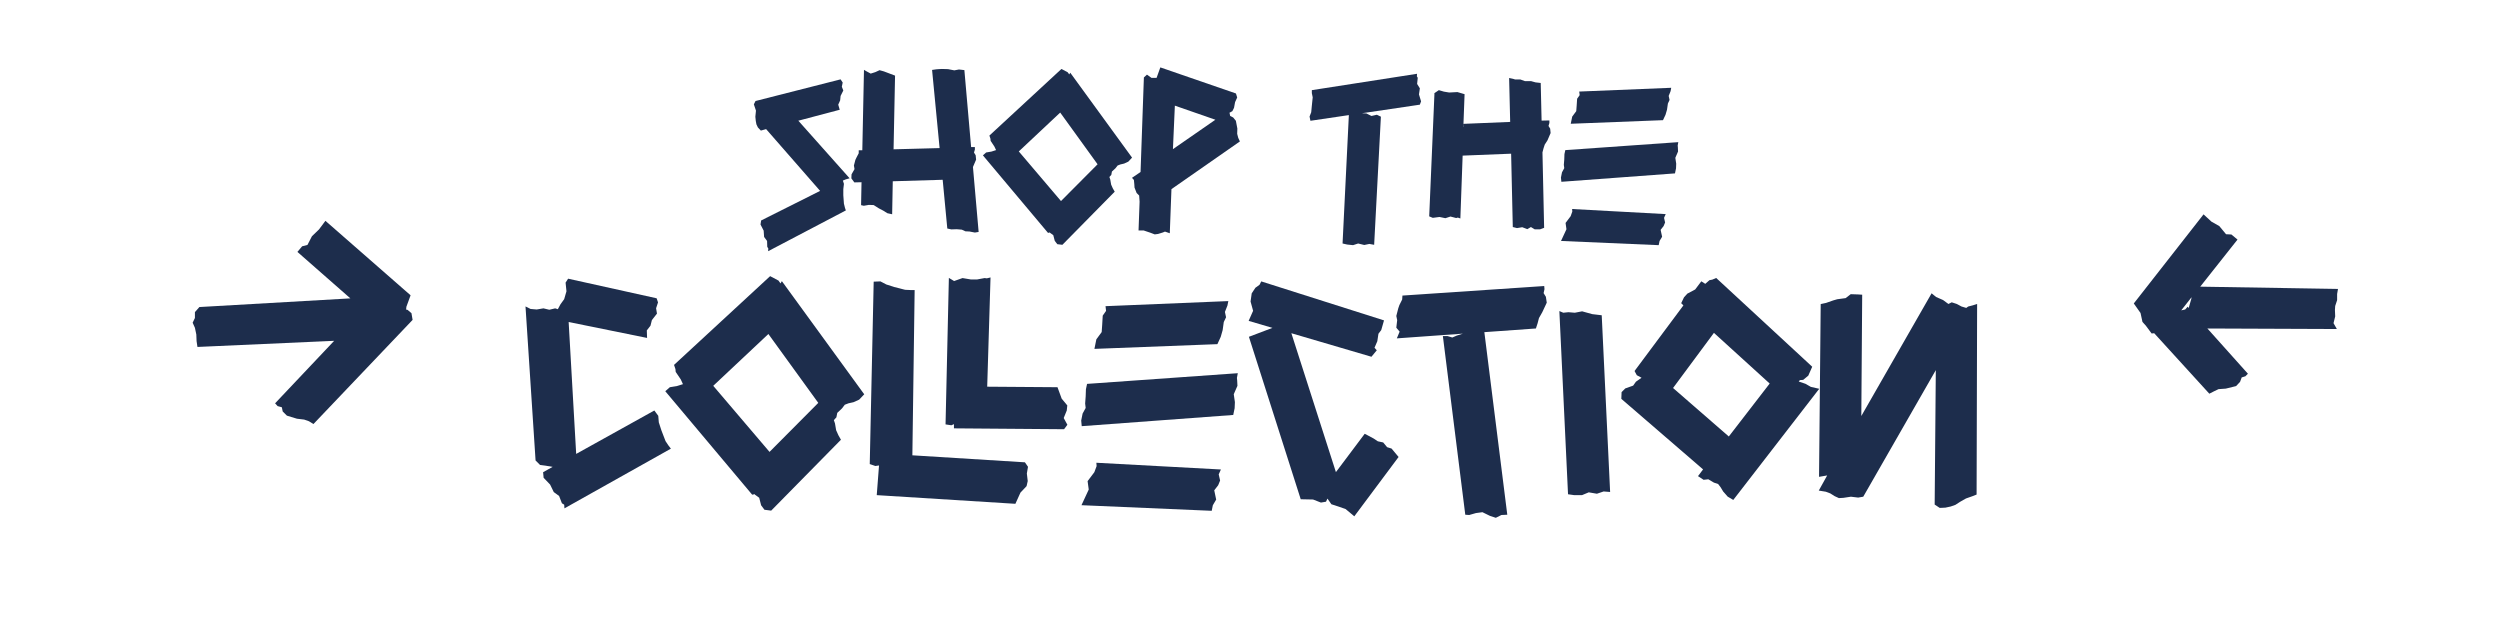
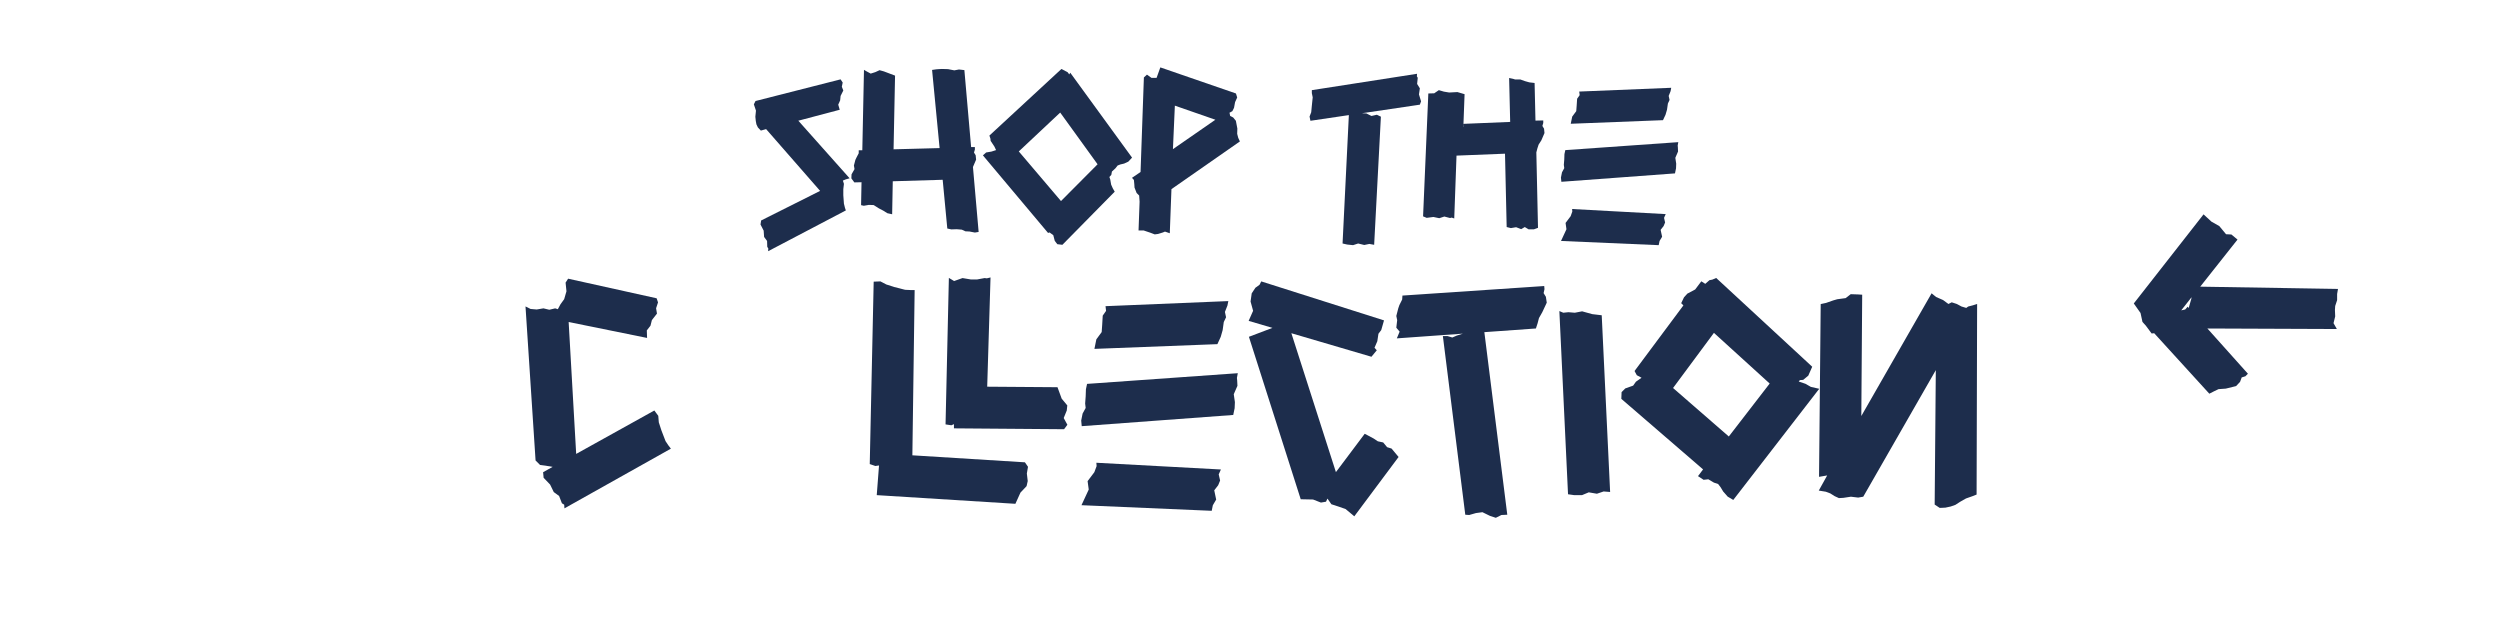
<svg xmlns="http://www.w3.org/2000/svg" viewBox="0 0 285.63 70.89" data-name="Ebene 1" id="a">
  <g>
    <path fill="#1d2d4c" d="M96.04,9.07l.24.36-.1.48.17.43-.31.62-.05.5-.22.5.17.58-4.73,1.25,5.86,6.58-.43.12-.34.14.12.38-.07.6v.7l.07.96.12.48.1.29-8.88,4.66.02-.31-.12-.19-.02-.67-.34-.46-.05-.72-.36-.7.07-.46,6.74-3.38-6.17-7.06-.6.17-.34-.36-.17-.36-.07-.38-.05-.48.07-.7-.24-.72.19-.38,9.7-2.47Z" />
    <path fill="#1d2d4c" d="M107.71,20.54l-5.71.17-.07,3.77-.55-.12-.46-.29-.5-.26-.6-.38-.55-.02-.58.1-.31-.07.05-2.62-.82.02-.34-.46.02-.46.34-.6-.07-.41.17-.65.14-.29.24-.46v-.34h.41l.19-9.19.29.17.48.26.53-.17.48-.22.5.14,1.27.48-.17,8.42,5.26-.14-.86-8.93.48-.07.26-.02.38-.02.7.02.72.14.53-.1.62.07.77,8.79h.43v.29l-.1.34.19.31.05.5-.36.84.65,7.42-.43.07-.62-.12-.46-.02-.41-.19-.58-.05-.62.02-.46-.1-.53-5.59Z" />
    <path fill="#1d2d4c" d="M112.29,17.76l.38-.34.6-.1.53-.17-.02-.05-.17-.36-.43-.65-.02-.24-.12-.36,8.23-7.61.72.38.17.24.12-.19,7.06,9.7-.43.46-.48.22-.43.1-.31.12-.24.31-.41.38-.07.38-.22.24.1.29.1.58.19.43.22.38-5.98,6.07-.58-.07-.29-.38-.17-.65-.36-.26-.02-.05-.22.05-7.44-8.86ZM121.22,22.97l4.18-4.2-4.27-5.91-4.73,4.44,4.82,5.67Z" />
    <path fill="#1d2d4c" d="M131.03,8.52l.53.38h.58l.43-1.2,8.64,2.98.14.46-.24.53-.12.65-.19.38-.34.19.02.02.07.34.34.17.31.38.17.89-.02.6.12.46.19.41-7.82,5.45-.19,5.04-.55-.19-.24.1-.55.17-.38.05-.5-.19-.77-.26h-.58l.12-3.29-.05-.7-.29-.29-.24-.62-.02-.34-.05-.53-.22-.24.98-.67.38-10.8.34-.31ZM138.86,13.68l-4.63-1.61-.22,4.97,4.85-3.36Z" />
    <path fill="#1d2d4c" d="M155.61,12.94l.5.02.58.29.62-.14.46.22-.77,14.64-.55-.1-.58.12-.7-.17-.58.19-.67-.07-.53-.12.72-14.67-4.39.65-.1-.48.19-.5.07-.74.1-.96-.1-.48v-.34l12.02-1.87-.02.29.1.17-.07.7.31.5-.1.7.24.79-.14.38-6.62.98Z" />
-     <path fill="#1d2d4c" d="M163.86,10.66l.53-.36.58.17.6.1.94-.05.48.14.34.1-.14,3.75.02-.02v-.34l5.33-.22-.12-5.02.46.1.22.07h.6l.53.19h.7l.5.14.6.07.1,4.3.89-.02v.29l-.1.34.19.31.05.5-.36.84-.31.48-.14.43-.12.46.19,8.62-.46.17h-.62l-.43-.26-.41.24-.58-.22-.6.1-.48-.12-.19-8.38-5.54.22-.26,7.18-.29-.1-.19.05-.65-.17-.58.19-.67-.14-.77.1-.41-.17.6-14.04Z" />
+     <path fill="#1d2d4c" d="M163.86,10.66l.53-.36.58.17.6.1.94-.05.48.14.34.1-.14,3.75.02-.02v-.34l5.33-.22-.12-5.02.46.1.22.07h.6l.53.19l.5.14.6.07.1,4.3.89-.02v.29l-.1.34.19.31.05.5-.36.84-.31.48-.14.43-.12.46.19,8.62-.46.17h-.62l-.43-.26-.41.24-.58-.22-.6.1-.48-.12-.19-8.38-5.54.22-.26,7.18-.29-.1-.19.05-.65-.17-.58.19-.67-.14-.77.1-.41-.17.6-14.04Z" />
    <path fill="#1d2d4c" d="M191.75,16.22l-.07.41.02.22.02.46-.31.72.1.67-.02.53-.12.58-12.98.96-.05-.48.12-.6.26-.48-.05-.38.05-.6.02-.62.1-.46,12.91-.91ZM190.31,24.46l-.19.43.12.53-.17.41-.34.43.17.79-.29.48-.1.48-11.16-.48.62-1.34-.1-.72.58-.77.19-.53-.02-.29,10.68.58ZM190.94,10.03l-.07.38-.22.55.1.46-.19.41-.1.7-.17.58-.29.62-10.54.41.17-.82.46-.62.05-.65.05-.77.29-.41-.05-.41,10.51-.43Z" />
    <path fill="#1d2d4c" d="M75.02,34.07l.16.48-.22.67.1.61-.58.74-.16.64-.42.54.03.86-8.96-1.82.86,15.07,8.93-4.96.45.61.06.74.29.9.48,1.25.32.48.29.38-12.16,6.82-.03-.42-.26-.16-.32-.83-.61-.45-.42-.86-.74-.77-.06-.64,1.09-.61-.32-.06-1.12-.16-.51-.51-1.15-17.6.58.29.7.06.77-.13.67.16.67-.16.32.1v-.03l.29-.54.42-.58.26-.9-.1-.99.29-.45,10.11,2.24Z" />
-     <path fill="#1d2d4c" d="M76.02,44.69l.51-.45.8-.13.7-.22-.03-.06-.22-.48-.58-.86-.03-.32-.16-.48,10.98-10.14.96.51.22.32.16-.26,9.41,12.93-.58.61-.64.29-.58.13-.42.16-.32.42-.54.51-.1.51-.29.32.13.38.13.77.26.58.29.51-7.97,8.1-.77-.1-.38-.51-.22-.86-.48-.35-.03-.06-.29.06-9.92-11.81ZM87.92,51.63l5.57-5.6-5.7-7.87-6.3,5.92,6.43,7.55Z" />
    <path fill="#1d2d4c" d="M99.82,32.18l.77-.03.67.35.9.29,1.25.32.64.03h.45l-.26,18.88,12.86.8.35.51-.13.77.1.86-.13.58-.7.74-.58,1.28-15.84-.99.26-3.39-.42.06-.64-.22.45-20.83ZM108.98,32.12l.99-.35.96.16h.7l.86-.16.26.03.42-.1-.38,12.48,8.03.06.48,1.31.64.77-.06.58-.35.86.42.77-.38.51-12.58-.1v-.48l-.29.13-.67-.1.38-16.74.58.35Z" />
    <path fill="#1d2d4c" d="M141.42,42.64l-.1.54.03.29.03.61-.42.96.13.9-.03.7-.16.77-17.31,1.28-.06-.64.16-.8.35-.64-.06-.51.06-.8.03-.83.13-.61,17.21-1.22ZM139.5,53.62l-.26.58.16.7-.22.54-.45.58.22,1.06-.38.64-.13.64-14.88-.64.83-1.79-.13-.96.77-1.02.26-.7-.03-.38,14.24.77ZM140.34,34.39l-.1.51-.29.74.13.61-.26.54-.13.93-.22.77-.38.83-14.05.54.22-1.09.61-.83.06-.86.06-1.02.38-.54-.06-.54,14.02-.58Z" />
    <path fill="#1d2d4c" d="M158.13,36.59l-.32,1.12-.32.42-.13.86-.32.74.26.29-.61.74-9.15-2.69,5.09,15.87,3.29-4.38,1.02.54.48.32.61.13.45.54.51.16.8.96-5.06,6.78-.99-.83-.83-.29-.8-.26-.42-.61-.03-.03-.16.35-.58.1-.9-.35-1.41-.03-5.92-18.56,2.69-1.02-2.72-.8.51-1.15-.29-1.06.13-.93.42-.64.48-.35.19-.38,14.01,4.45Z" />
    <path fill="#1d2d4c" d="M176.43,32.66l.03.38-.1.45.26.42.1.67-.51,1.09-.38.67-.16.61-.19.58-5.89.42,2.62,20.86-.67.03-.64.32-.67-.22-.86-.42-.74.1-.77.22-.45-.03-2.56-20.41h.54l.54.16.51-.22.7-.22-7.55.54.32-.77-.38-.45.1-.86-.1-.48.22-.86.13-.38.32-.64.03-.45,16.19-1.09Z" />
    <path fill="#1d2d4c" d="M178.61,35.73l.58-.06.74.06.83-.16,1.15.32,1.09.13.96,20.19-.74-.06-.77.26-.93-.16-.77.32h-.9l-.7-.1-.99-20.93.45.19Z" />
    <path fill="#1d2d4c" d="M192.34,34.9l-.26-.26.32-.67.38-.42.61-.32.29-.16.7-.93.45.29.48-.42.32-.06.45-.19,10.97,10.14-.45,1.02-.58.48-.38.03-.13.16.77.26.61.35.96.22-9.82,12.7-.64-.38-.51-.58-.29-.48-.29-.38-.48-.16-.64-.38-.54.06-.64-.42.58-.77-9.34-8.06.03-.77.42-.42.9-.32.32-.45.64-.45-.54-.29-.26-.48,5.6-7.52ZM197.52,49.87l4.67-6.05-6.37-5.79-4.67,6.3,6.37,5.54Z" />
    <path fill="#1d2d4c" d="M225.84,56.5l-.48.19-.74.26-.67.38-.54.35-.54.19-.61.13-.64.03-.58-.38.13-15.36-8.29,14.46-.58.1-.83-.1-.86.13-.51.03-.48-.22-.51-.32-.51-.19-.8-.13.96-1.73-.93.16.19-19.74.61-.13.83-.29.45-.13.96-.13.58-.45.83.03.48.03-.1,13.86,8.03-14.02.51.42.8.35.61.45.38-.19.58.19.54.29.54.16.22-.16.51-.13.51-.16-.06,21.76Z" />
  </g>
  <path fill="#1d2d4c" d="M252.19,37.52l4.64,5.18-.29.29-.42.13-.19.51-.45.48-1.18.29-.83.06-.54.26-.51.26-6.3-6.91-.29.03-.67-.9-.38-.42-.22-1.02-.77-1.09,7.97-10.18.9.83.9.51.77.93.61.03.7.58-4.26,5.38,15.74.26-.1.58v.7l-.22.67-.03.45.03.74-.19.77.38.67-14.78-.06ZM250.07,35.21l.03-.16.26-.9.03-.19-1.18,1.5.45-.1.29-.32.13.16Z" />
-   <path fill="#1d2d4c" d="M22.46,38.99l-.03-.77-.16-.77-.26-.58.26-.54v-.67l.51-.58,17.25-.99-6.05-5.31.54-.64.61-.16.51-.99.8-.77.74-.99,9.73,8.51-.48,1.31-.03.32.16.03.45.38.13.77-11.33,11.9-.51-.32-.54-.19-.83-.1-1.15-.35-.48-.48-.1-.48-.48-.13-.29-.32,6.75-7.14-15.62.7-.1-.67Z" />
</svg>